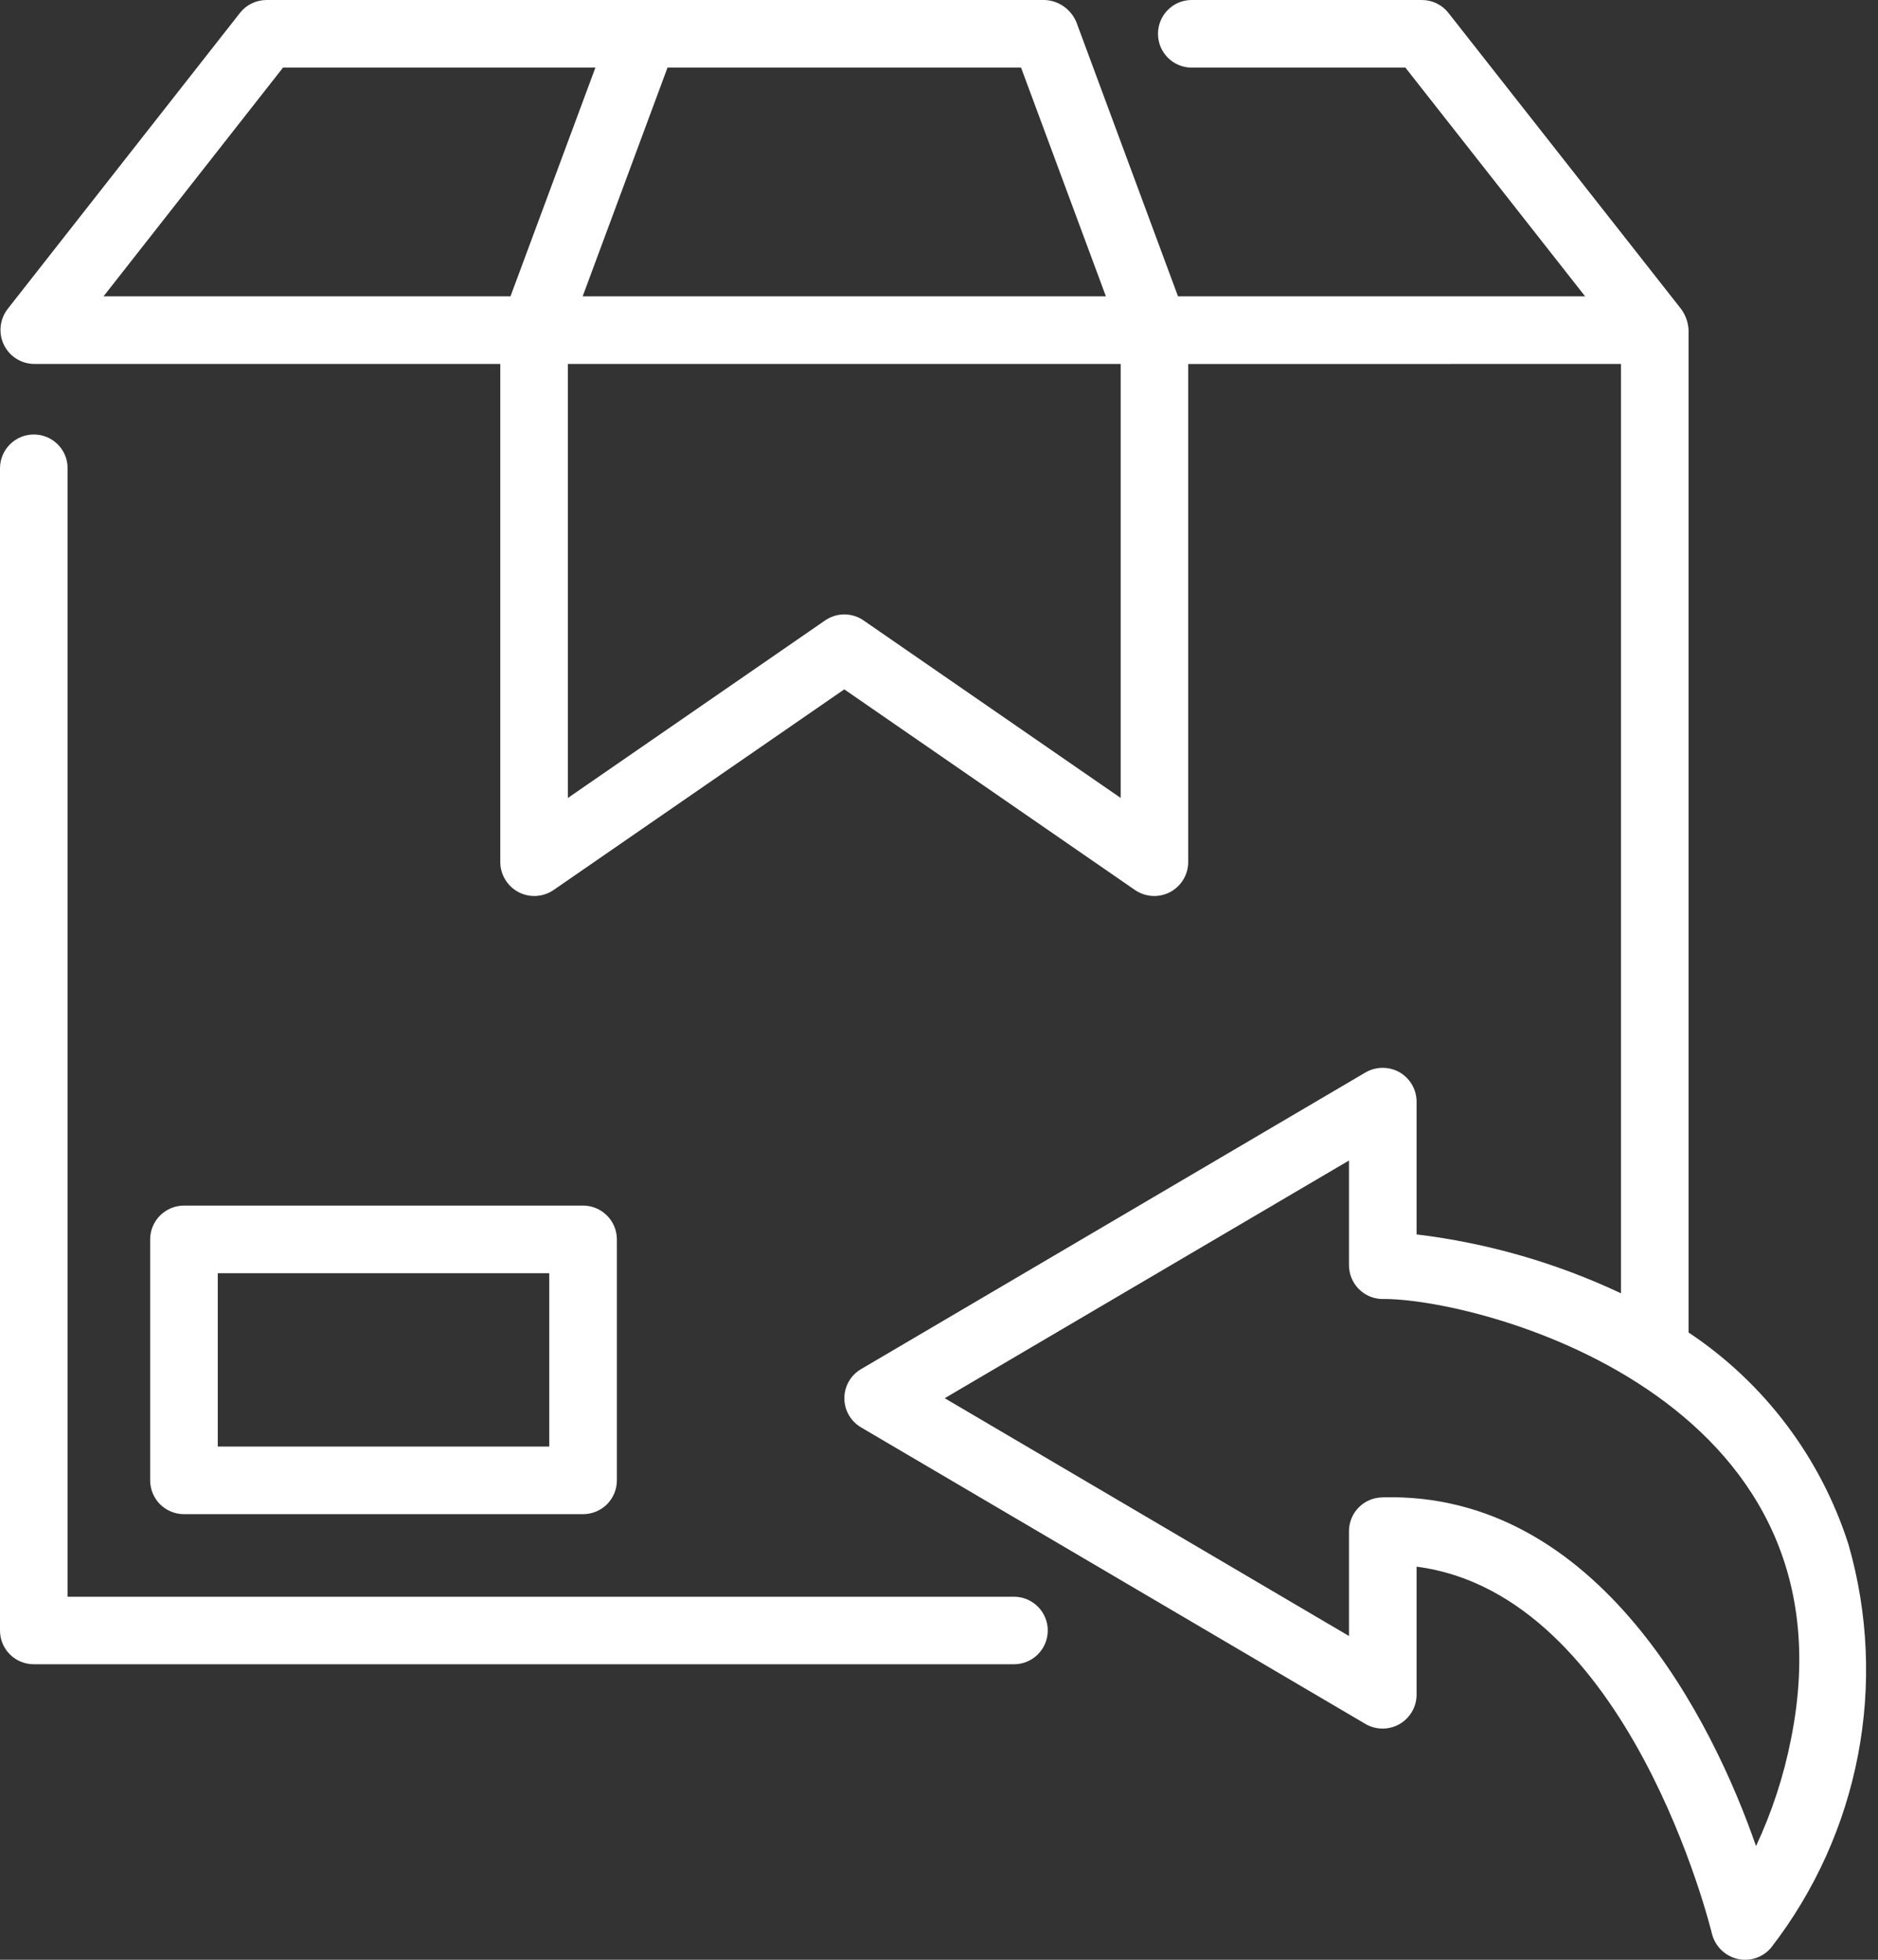
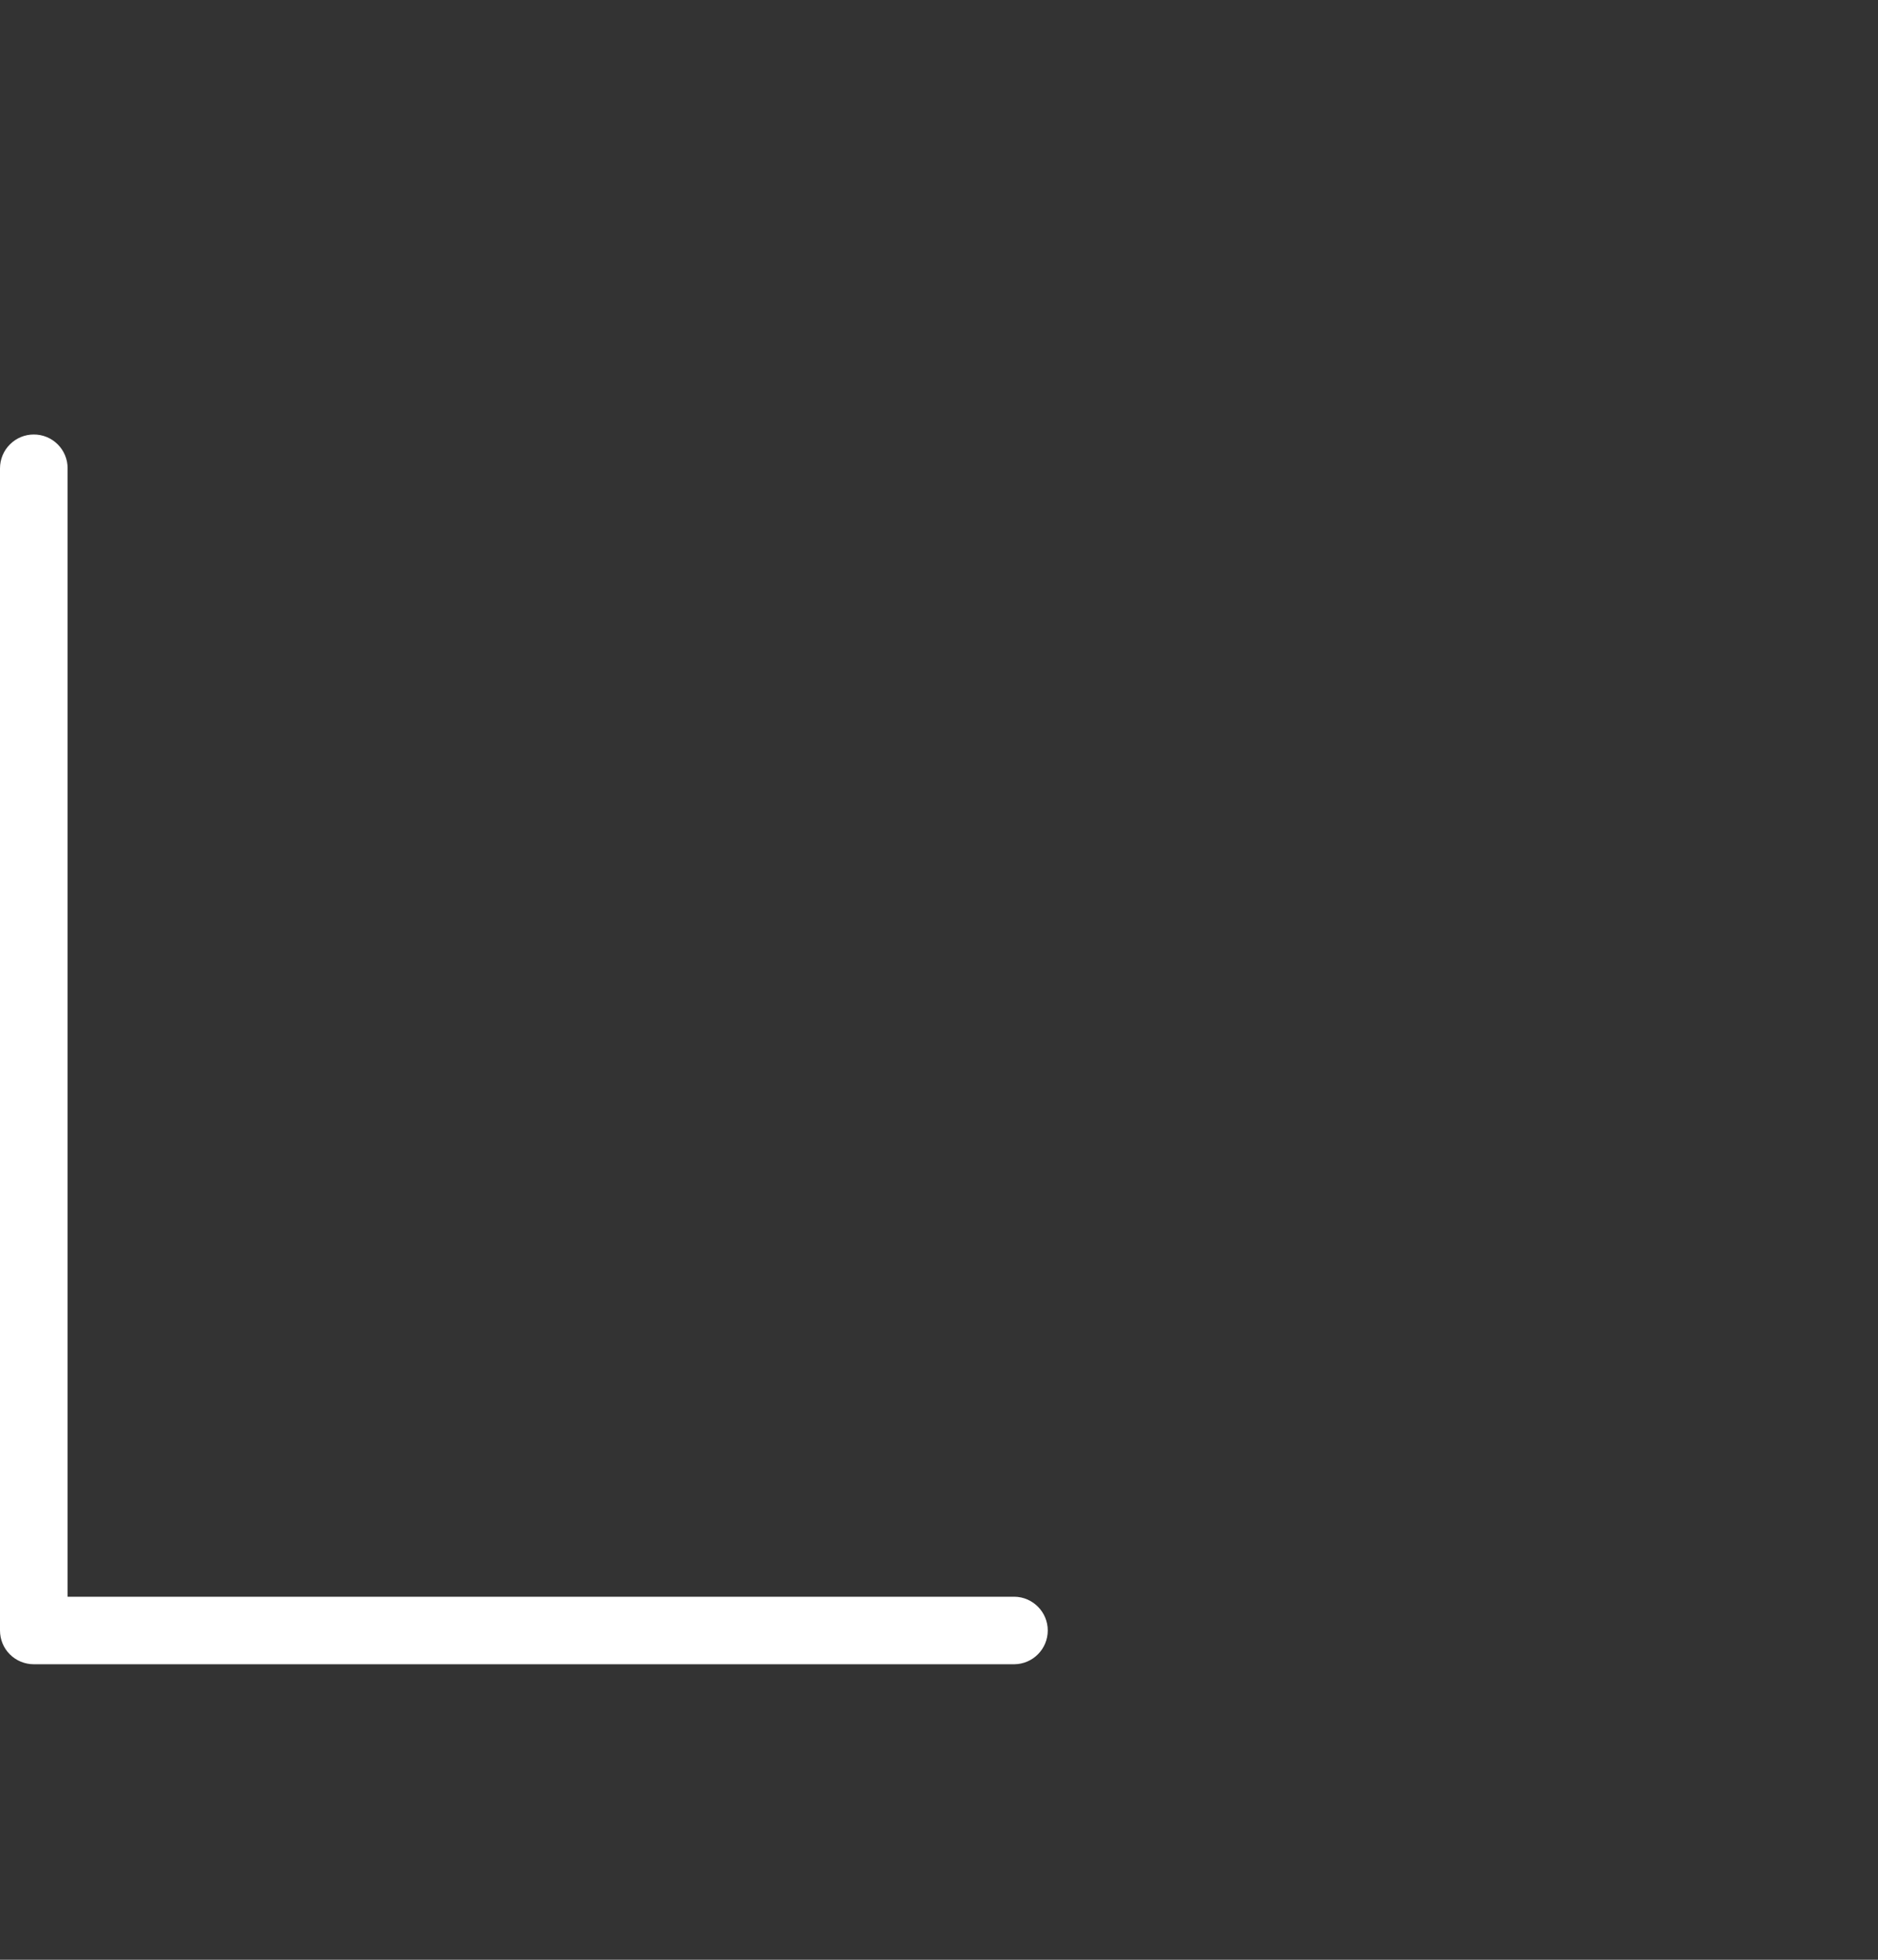
<svg xmlns="http://www.w3.org/2000/svg" width="23" height="24" viewBox="0 0 23 24" fill="none">
  <rect x="0" y="0" width="23" height="24" fill="#333333" stroke="none" />
  <path d="M12.424 19.554H0.828V5.736C0.829 5.626 0.785 5.52 0.708 5.443C0.629 5.364 0.525 5.321 0.414 5.321C0.304 5.321 0.199 5.364 0.121 5.443C0.043 5.52 0 5.626 0 5.736V19.967C0 20.078 0.043 20.183 0.121 20.26C0.199 20.338 0.304 20.381 0.414 20.381H12.424C12.65 20.378 12.832 20.194 12.832 19.967C12.832 19.742 12.65 19.557 12.424 19.554Z" fill="white" />
-   <path d="M7.141 18.543C7.251 18.543 7.356 18.499 7.434 18.422C7.511 18.344 7.555 18.239 7.555 18.129V15.178C7.555 15.068 7.511 14.963 7.434 14.886C7.356 14.808 7.251 14.764 7.141 14.764H2.253C2.143 14.764 2.038 14.808 1.96 14.886C1.883 14.963 1.839 15.068 1.839 15.178V18.129C1.839 18.239 1.883 18.344 1.96 18.422C2.038 18.499 2.143 18.543 2.253 18.543H7.141ZM2.667 15.592H6.727V17.715H2.667V15.592Z" fill="white" />
-   <path d="M22.638 18.912C22.298 17.851 21.608 16.935 20.68 16.318V4.042C20.676 3.951 20.645 3.862 20.591 3.787L17.739 0.158C17.661 0.058 17.541 0 17.414 0H14.589C14.364 0.003 14.182 0.187 14.182 0.414C14.182 0.641 14.364 0.825 14.589 0.828H17.212L19.413 3.629H14.427L13.182 0.27C13.115 0.112 12.964 0.006 12.794 0H3.265C3.138 0 3.017 0.058 2.939 0.158L0.091 3.787C-0.004 3.914 -0.021 4.081 0.048 4.223C0.117 4.365 0.259 4.455 0.417 4.457H6.127V10.561C6.129 10.713 6.214 10.853 6.35 10.925C6.485 10.996 6.649 10.987 6.776 10.902L10.34 8.442L13.904 10.902C14.031 10.987 14.194 10.996 14.33 10.925C14.465 10.853 14.551 10.713 14.552 10.561V4.458L19.852 4.457V15.838C19.062 15.466 18.217 15.222 17.349 15.117V13.488C17.348 13.341 17.268 13.205 17.14 13.131C17.011 13.059 16.854 13.059 16.726 13.132L10.545 16.767C10.418 16.841 10.341 16.977 10.341 17.124C10.341 17.269 10.418 17.405 10.545 17.48L16.726 21.114C16.854 21.187 17.011 21.187 17.14 21.114C17.267 21.04 17.348 20.905 17.349 20.758V19.186C19.955 19.523 20.957 23.641 20.967 23.684C21.006 23.835 21.125 23.952 21.277 23.989C21.428 24.025 21.587 23.973 21.689 23.854C22.775 22.452 23.128 20.617 22.638 18.912ZM12.505 0.828L13.544 3.629H7.136L8.175 0.828H12.505ZM6.252 3.629H1.268L3.466 0.828H7.292L6.252 3.629ZM13.725 9.772L10.576 7.598C10.434 7.5 10.247 7.5 10.105 7.598L6.955 9.772V4.457H13.725L13.725 9.772ZM21.934 21.3C21.845 21.752 21.701 22.191 21.506 22.608C20.989 21.112 19.59 18.26 16.926 18.337V18.338C16.701 18.342 16.521 18.526 16.521 18.752V20.035L11.57 17.123L16.521 14.212V15.495V15.494C16.522 15.717 16.697 15.899 16.918 15.908C18.061 15.888 22.786 17.079 21.934 21.3Z" fill="white" />
</svg>